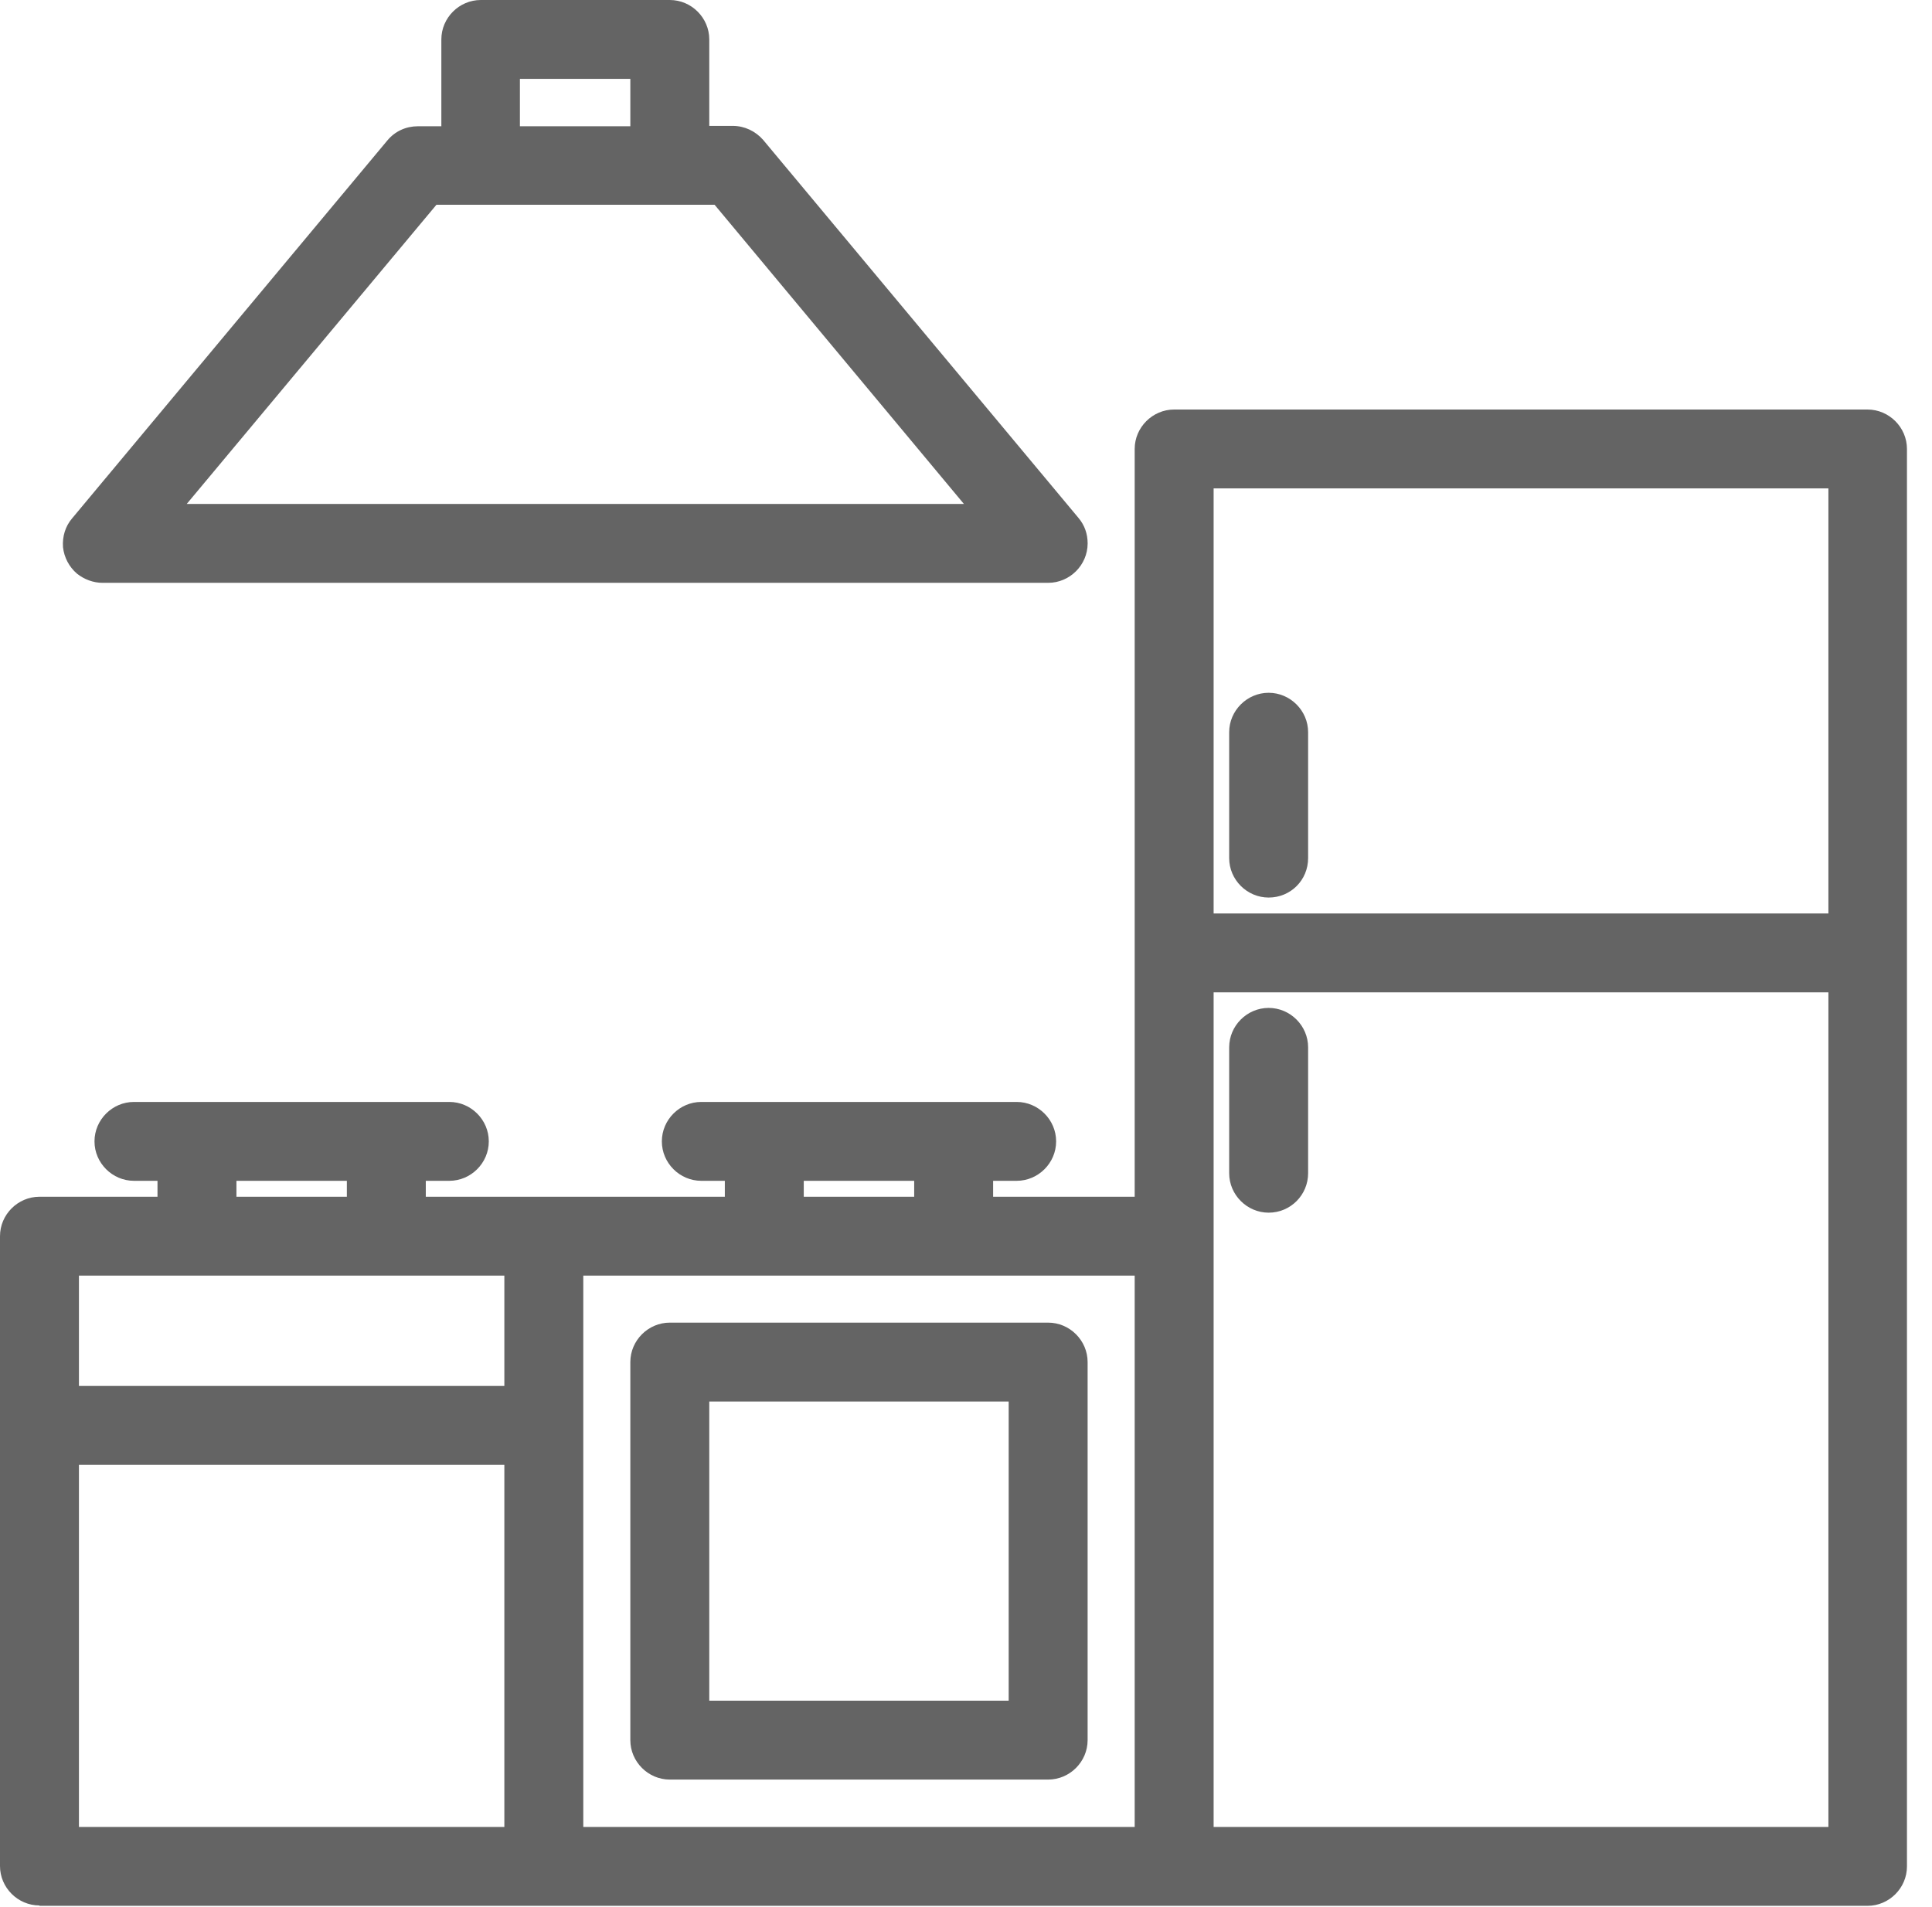
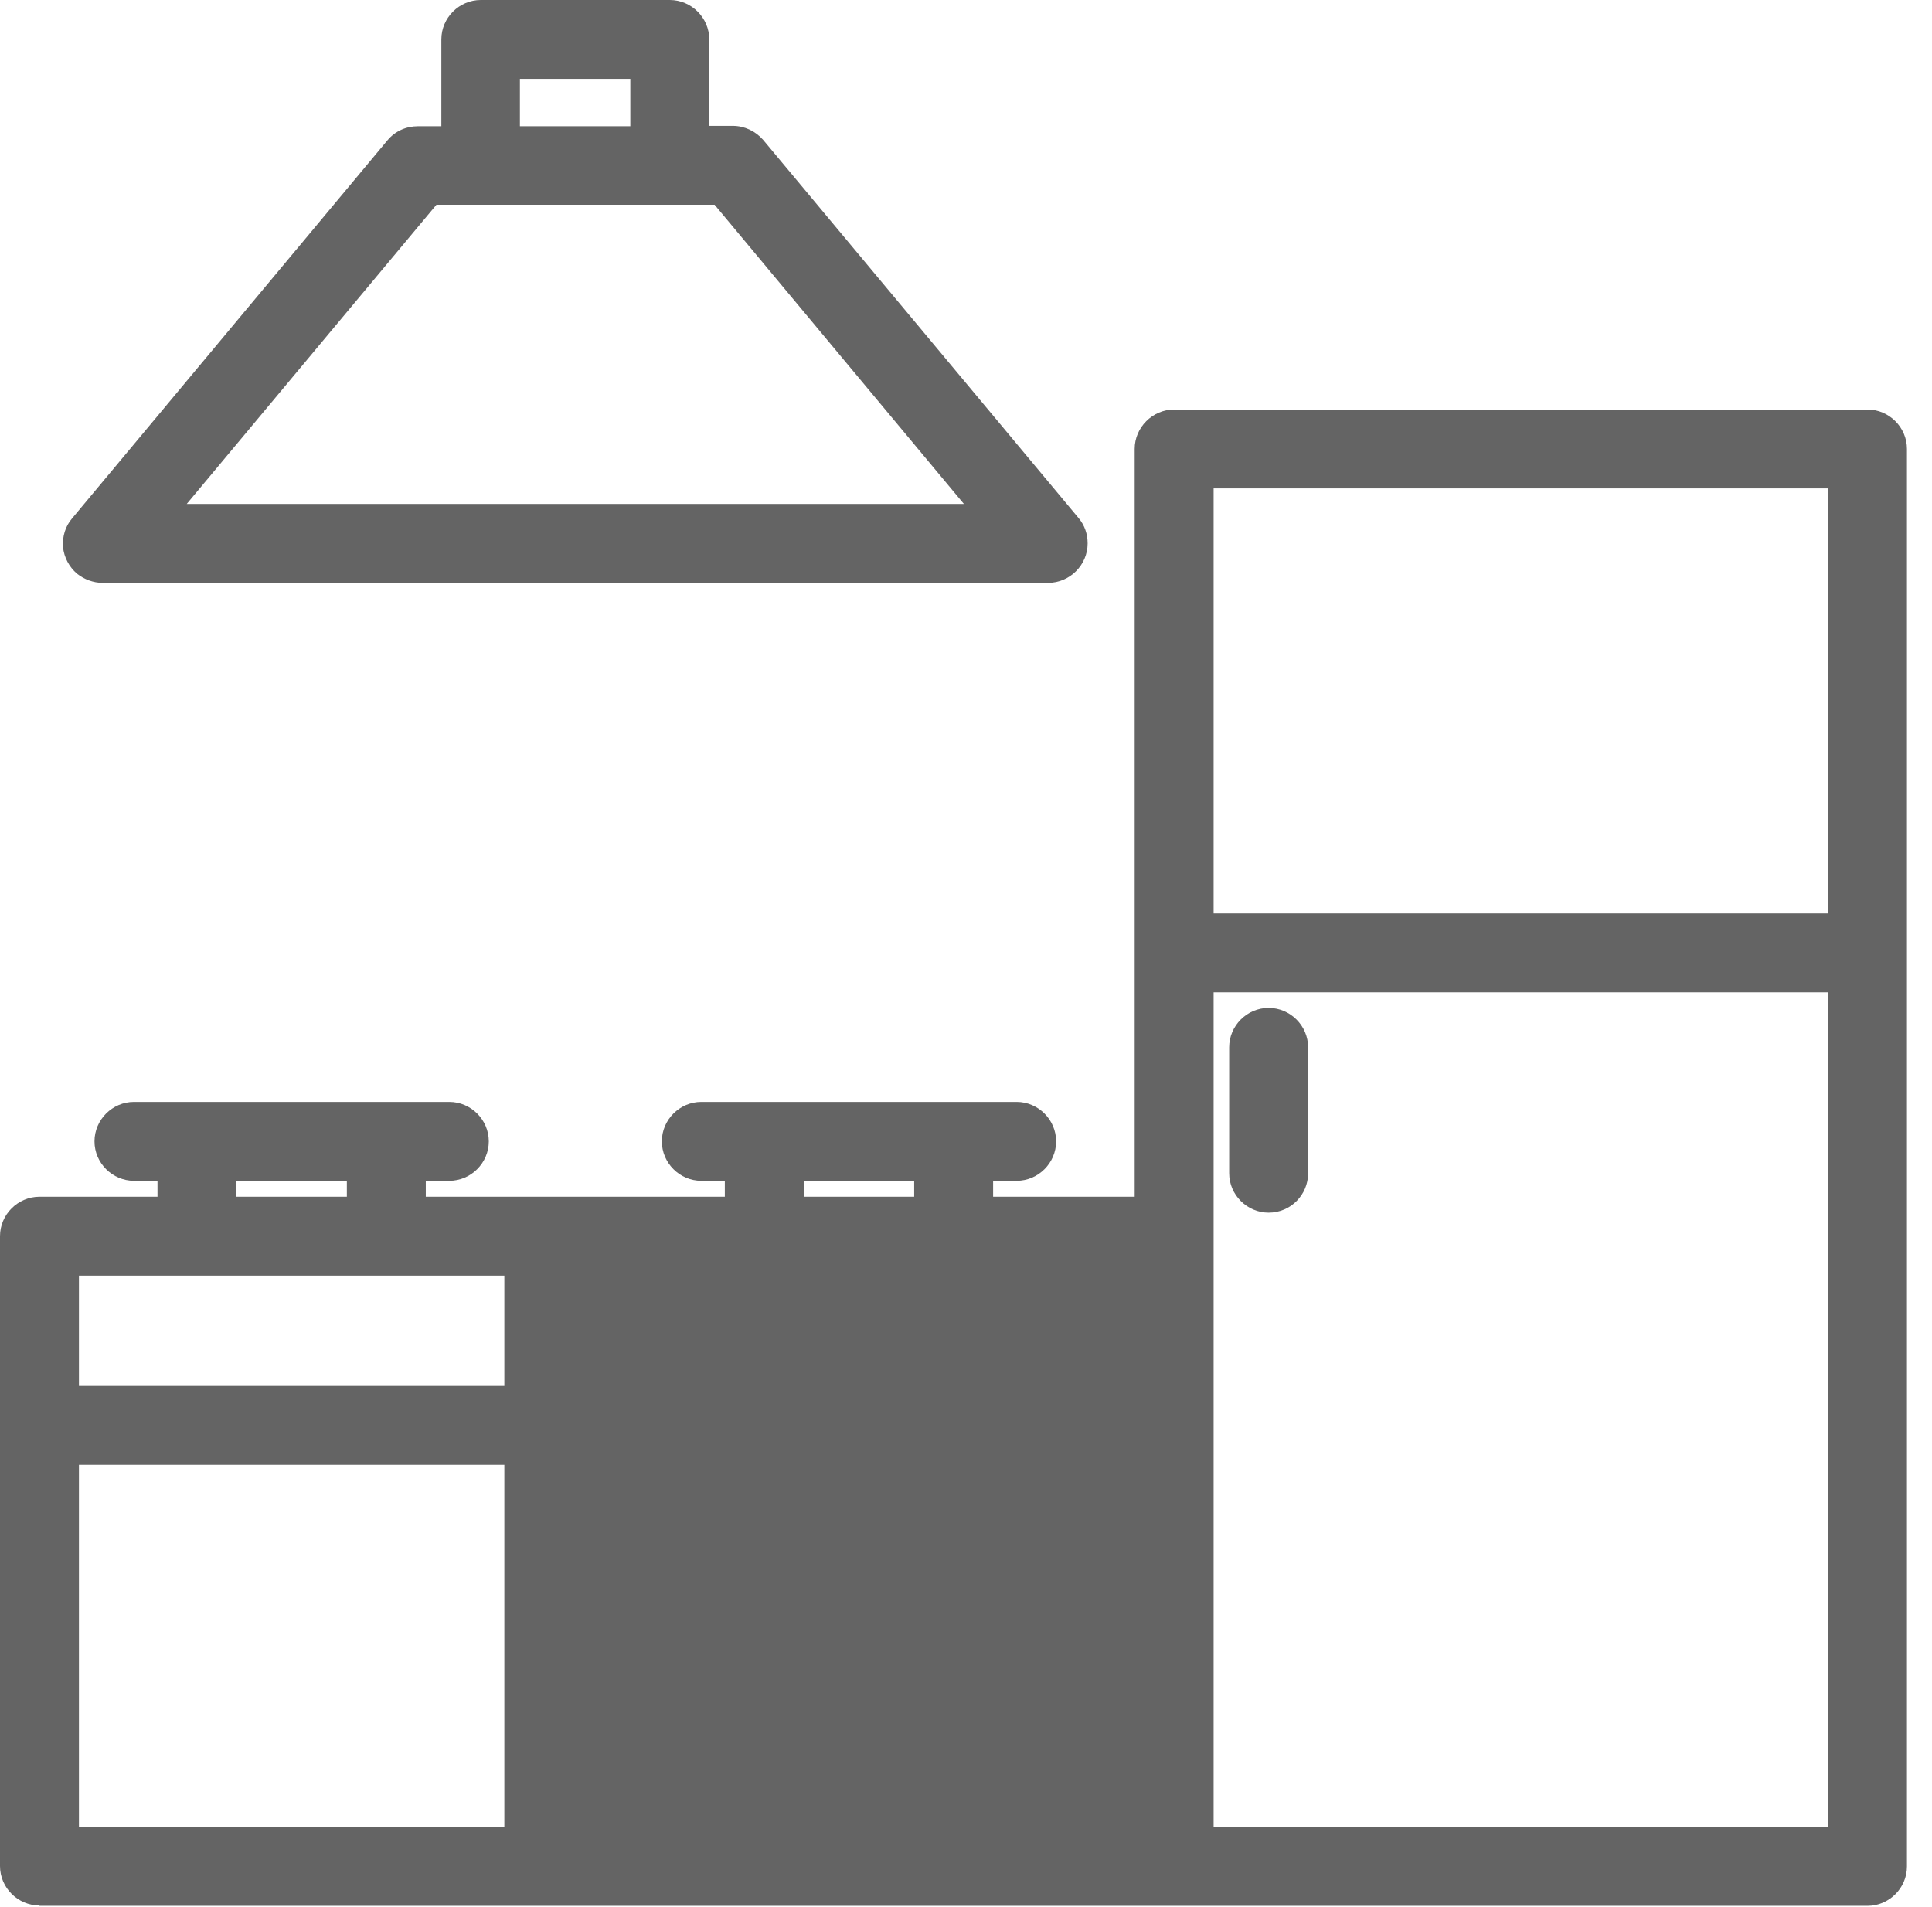
<svg xmlns="http://www.w3.org/2000/svg" width="77" height="76" viewBox="0 0 77 76" fill="none">
-   <path d="M1.573 75.953C0.711 75.953 0 75.243 0 74.381V49.275C0 48.413 0.711 47.703 1.573 47.703H6.277V47.068H5.339C4.477 47.068 3.766 46.358 3.766 45.496C3.766 44.635 4.477 43.924 5.339 43.924H17.908C18.77 43.924 19.481 44.635 19.481 45.496C19.481 46.358 18.77 47.068 17.908 47.068H16.97V47.703H28.888V47.068H27.95C27.088 47.068 26.378 46.358 26.378 45.496C26.378 44.635 27.088 43.924 27.95 43.924H40.519C41.381 43.924 42.092 44.635 42.092 45.496C42.092 46.358 41.381 47.068 40.519 47.068H39.581V47.703H45.223V17.896C45.223 17.035 45.934 16.324 46.796 16.324H74.429C75.291 16.324 76.002 17.035 76.002 17.896V74.396C76.002 75.258 75.291 75.968 74.429 75.968H1.573V75.953ZM72.871 72.824V39.556H48.369V72.824H72.871ZM45.223 72.824V50.847H23.247V72.824H45.223ZM20.101 72.824V58.389H3.146V72.824H20.101ZM20.101 55.245V50.847H3.146V55.245H20.101ZM36.435 47.703V47.068H32.034V47.703H36.435ZM13.824 47.703V47.068H9.423V47.703H13.824ZM72.871 36.412V19.468H48.369V36.412H72.871Z" fill="#646464" />
+   <path d="M1.573 75.953C0.711 75.953 0 75.243 0 74.381V49.275C0 48.413 0.711 47.703 1.573 47.703H6.277V47.068H5.339C4.477 47.068 3.766 46.358 3.766 45.496C3.766 44.635 4.477 43.924 5.339 43.924H17.908C18.77 43.924 19.481 44.635 19.481 45.496C19.481 46.358 18.77 47.068 17.908 47.068H16.97V47.703H28.888V47.068H27.95C27.088 47.068 26.378 46.358 26.378 45.496C26.378 44.635 27.088 43.924 27.95 43.924H40.519C41.381 43.924 42.092 44.635 42.092 45.496C42.092 46.358 41.381 47.068 40.519 47.068H39.581V47.703H45.223V17.896C45.223 17.035 45.934 16.324 46.796 16.324H74.429C75.291 16.324 76.002 17.035 76.002 17.896V74.396C76.002 75.258 75.291 75.968 74.429 75.968H1.573V75.953ZM72.871 72.824V39.556H48.369V72.824H72.871ZM45.223 72.824V50.847V72.824H45.223ZM20.101 72.824V58.389H3.146V72.824H20.101ZM20.101 55.245V50.847H3.146V55.245H20.101ZM36.435 47.703V47.068H32.034V47.703H36.435ZM13.824 47.703V47.068H9.423V47.703H13.824ZM72.871 36.412V19.468H48.369V36.412H72.871Z" fill="#646464" />
  <path d="M26.695 70.935C25.833 70.935 25.122 70.224 25.122 69.363V54.293C25.122 53.432 25.833 52.721 26.695 52.721H41.774C42.636 52.721 43.347 53.432 43.347 54.293V69.363C43.347 70.224 42.636 70.935 41.774 70.935H26.695ZM40.201 67.791V55.865H28.268V67.791H40.201Z" fill="#646464" />
-   <path d="M50.562 35.777C49.7 35.777 48.989 35.067 48.989 34.205V29.187C48.989 28.326 49.7 27.615 50.562 27.615C51.424 27.615 52.135 28.326 52.135 29.187V34.205C52.135 35.082 51.439 35.777 50.562 35.777Z" fill="#646464" />
  <path d="M50.562 48.338C49.7 48.338 48.989 47.627 48.989 46.766V41.748C48.989 40.886 49.7 40.176 50.562 40.176C51.424 40.176 52.135 40.886 52.135 41.748V46.766C52.135 47.627 51.439 48.338 50.562 48.338Z" fill="#646464" />
  <path d="M4.084 23.232C3.721 23.232 3.358 23.096 3.071 22.869C2.753 22.597 2.556 22.219 2.511 21.811C2.481 21.388 2.602 20.98 2.874 20.662L15.443 5.593C15.745 5.23 16.184 5.033 16.652 5.033H17.59V1.572C17.59 0.71 18.301 0 19.163 0H26.695C27.557 0 28.268 0.71 28.268 1.572V5.018H29.206C29.675 5.018 30.113 5.23 30.416 5.577L42.985 20.647C43.227 20.934 43.348 21.282 43.348 21.66C43.348 22.521 42.637 23.232 41.775 23.232H4.084ZM38.417 20.088L28.48 8.162H17.394L7.442 20.088H38.417ZM25.122 5.018V3.144H20.721V5.033H25.122V5.018Z" fill="#646464" />
</svg>